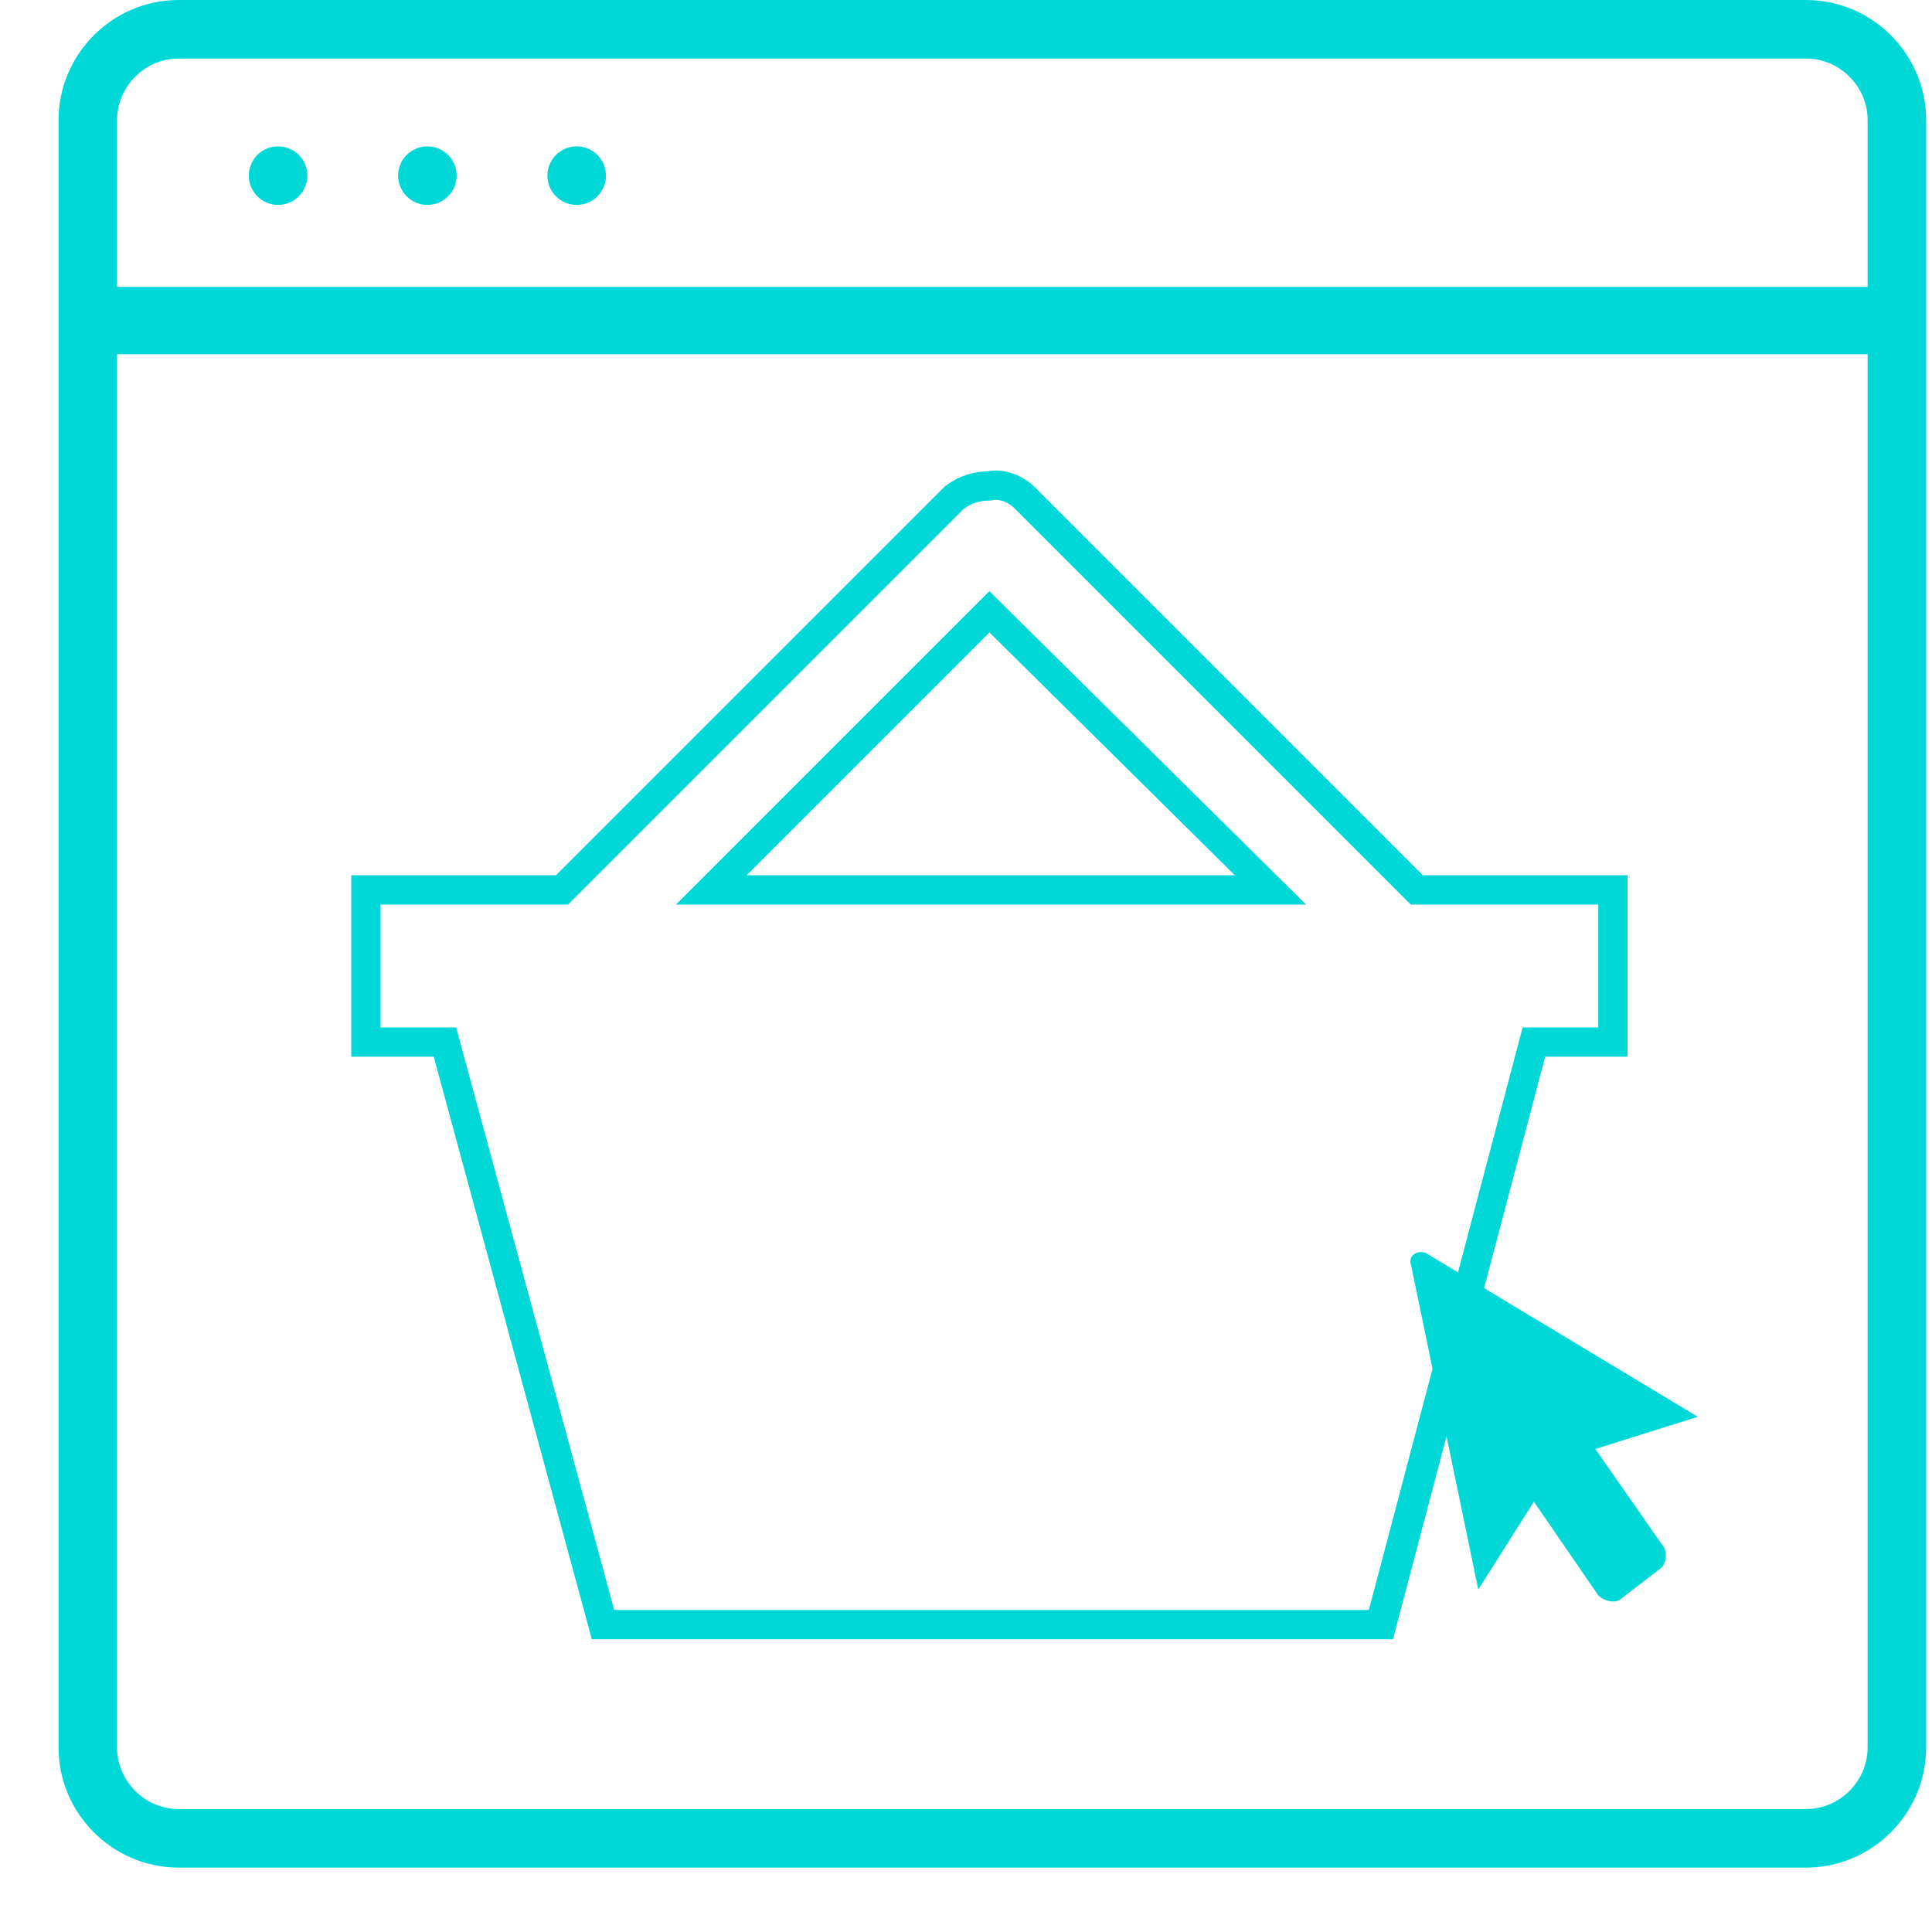
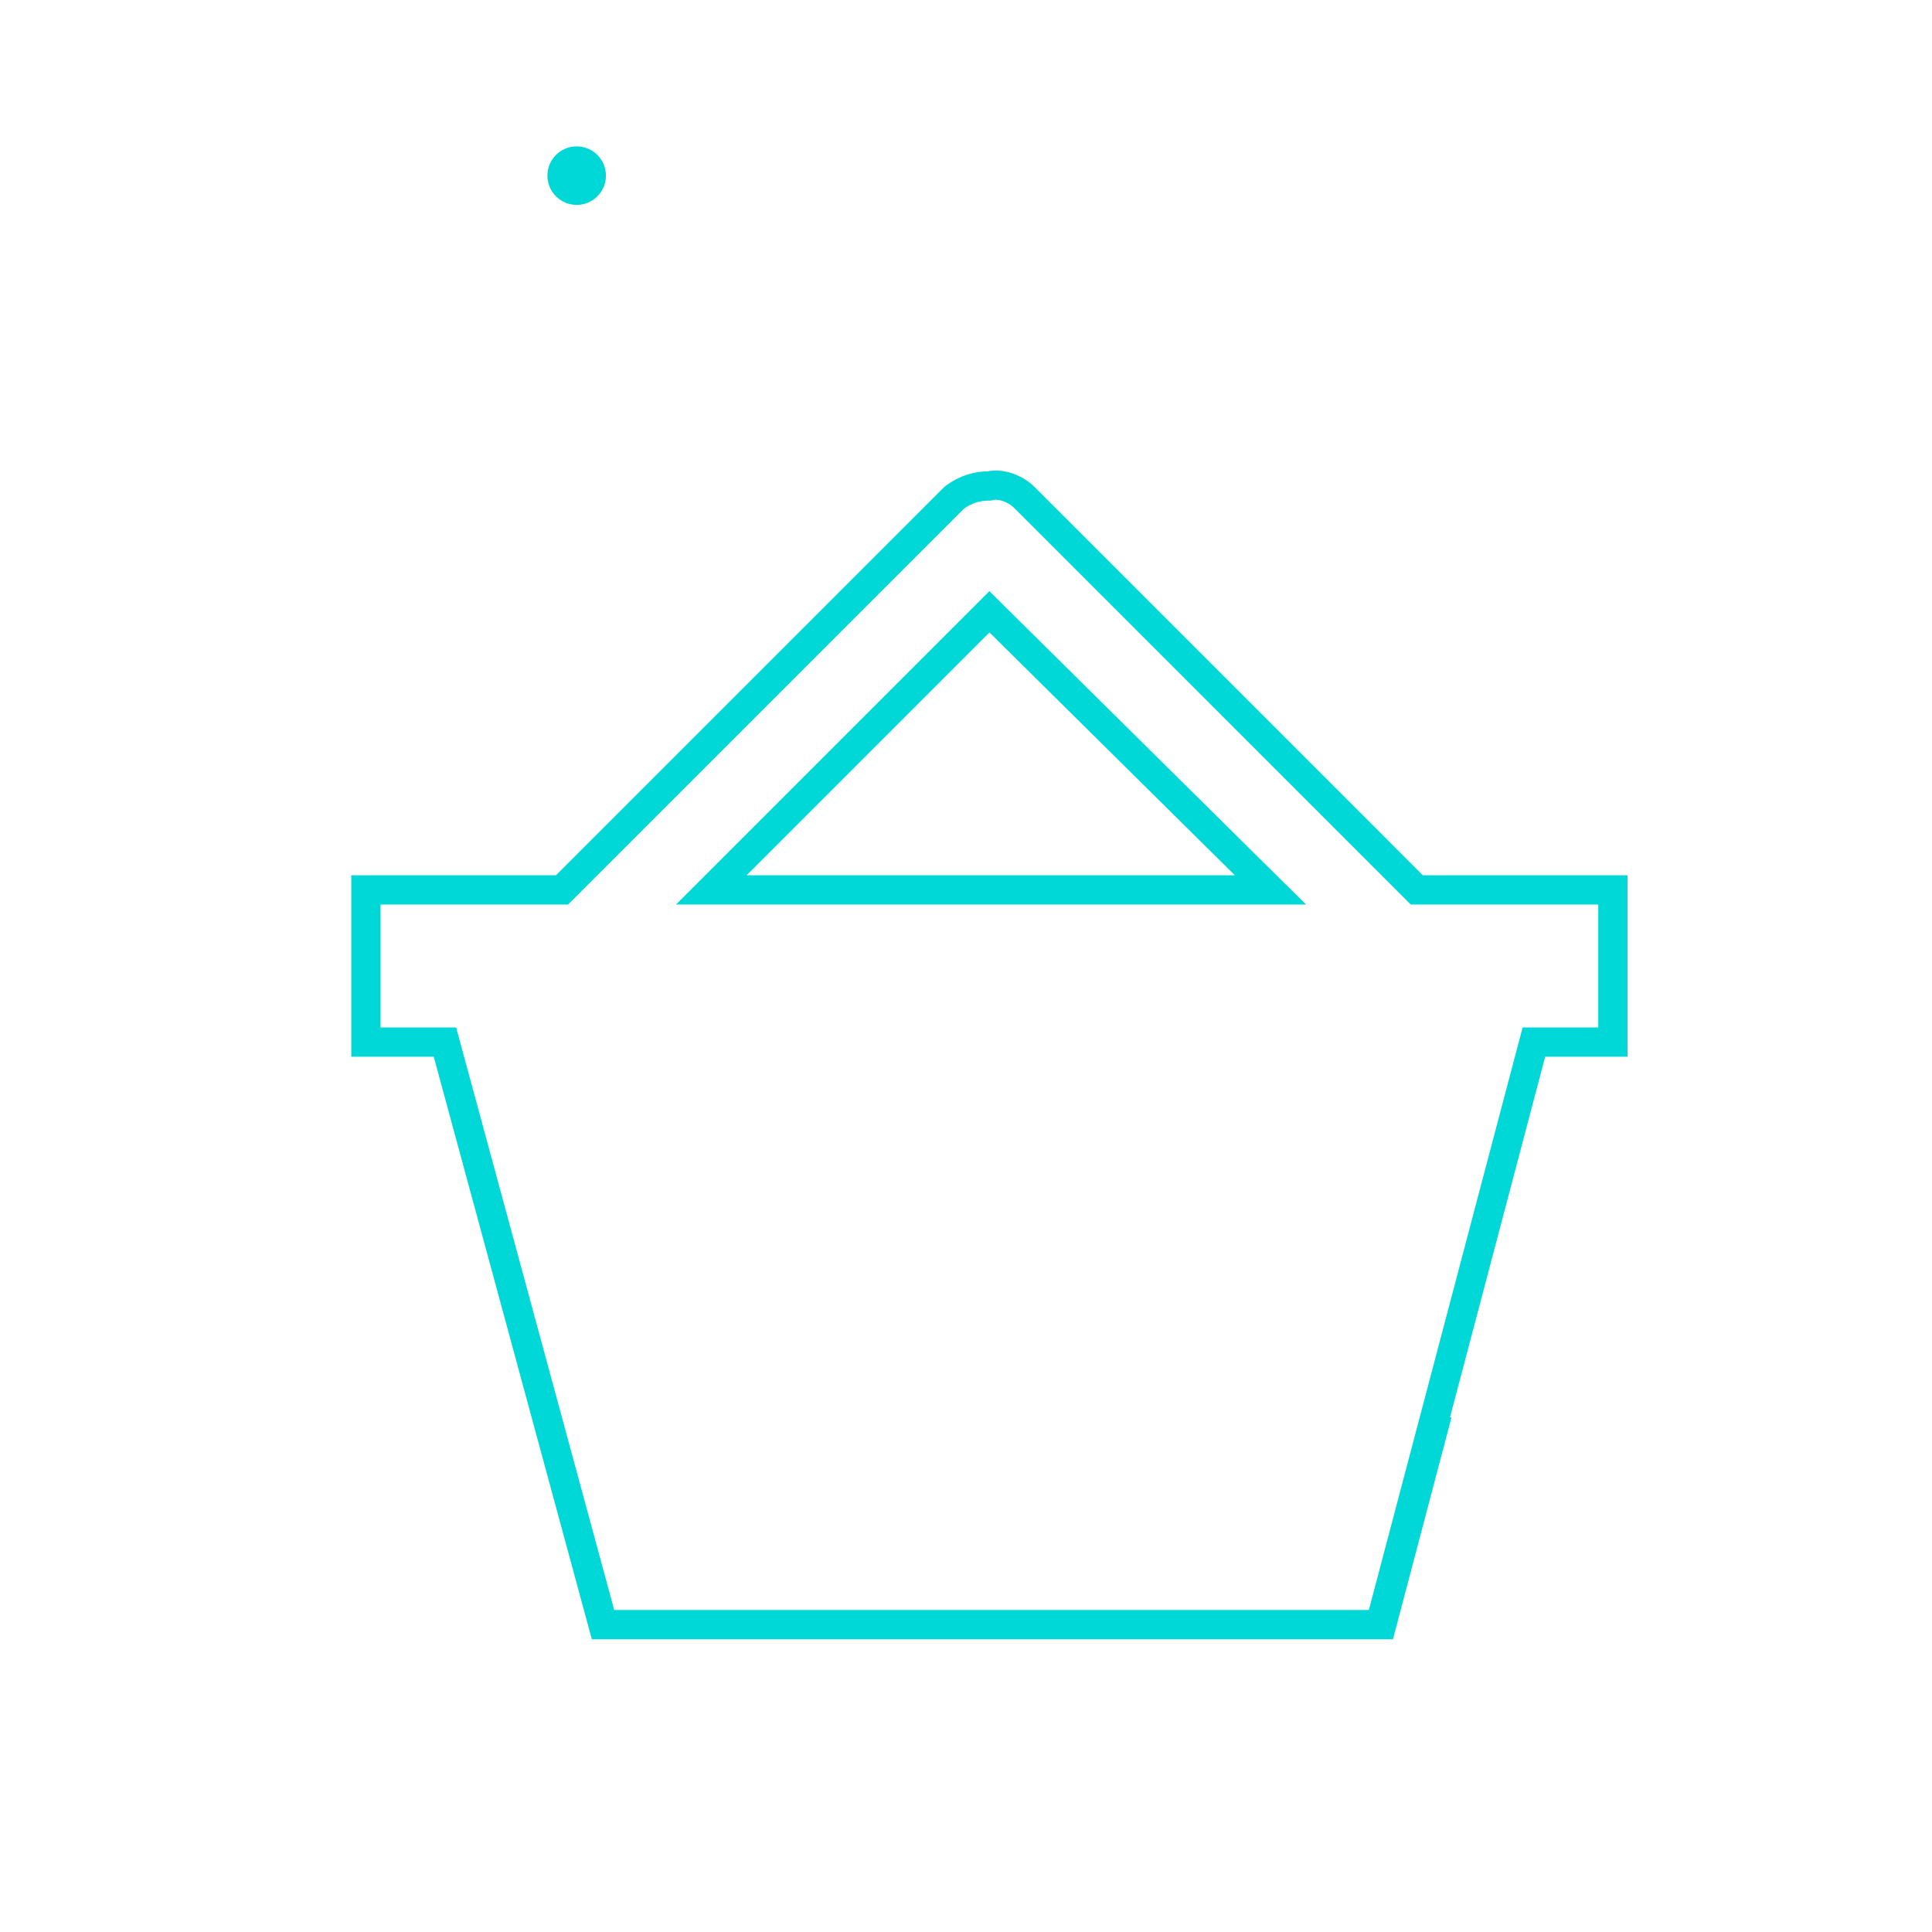
<svg xmlns="http://www.w3.org/2000/svg" width="66" height="66" viewBox="0 0 66 66" fill="none">
  <path d="M47.2 55.3L52.4 35.6H55.1V30.4H48.4L35 17C34.7 16.7 34.2 16.5 33.8 16.6C33.4 16.6 33 16.7 32.6 17L19.2 30.4H12.5V35.6H15.2L20.6 55.5H47.2L49.1 48.3L47.2 55.3ZM24.3 30.4L33.8 20.9L43.4 30.4H24.3Z" stroke="#00D8D8" stroke-miterlimit="10" />
-   <path d="M61.7 62.8H6.1C4.4 62.8 3 61.4 3 59.7V4.1C3 2.4 4.4 1 6.1 1H61.7C63.4 1 64.8 2.4 64.8 4.1V59.7C64.8 61.4 63.4 62.8 61.7 62.8Z" stroke="#00D8D8" stroke-width="2" stroke-miterlimit="10" />
-   <path d="M64.9 9.8H3V12.1H64.9V9.8Z" fill="#00D8D8" />
-   <path d="M9.5 7C10.052 7 10.5 6.552 10.5 6C10.5 5.448 10.052 5 9.5 5C8.948 5 8.5 5.448 8.5 6C8.5 6.552 8.948 7 9.5 7Z" fill="#00D8D8" />
-   <path d="M14.6 7C15.152 7 15.6 6.552 15.6 6C15.6 5.448 15.152 5 14.6 5C14.048 5 13.6 5.448 13.6 6C13.6 6.552 14.048 7 14.6 7Z" fill="#00D8D8" />
  <path d="M19.7 7C20.253 7 20.7 6.552 20.7 6C20.7 5.448 20.253 5 19.7 5C19.148 5 18.7 5.448 18.7 6C18.7 6.552 19.148 7 19.7 7Z" fill="#00D8D8" />
-   <path d="M50.5 54.3L48.2 43.2C48.1 42.9 48.4 42.7 48.7 42.8L58 48.4L54.5 49.5L56.8 52.8C57 53 56.9 53.5 56.7 53.6L55.4 54.6C55.2 54.8 54.8 54.7 54.6 54.5L52.4 51.3L50.5 54.3Z" fill="#00D8D8" />
</svg>